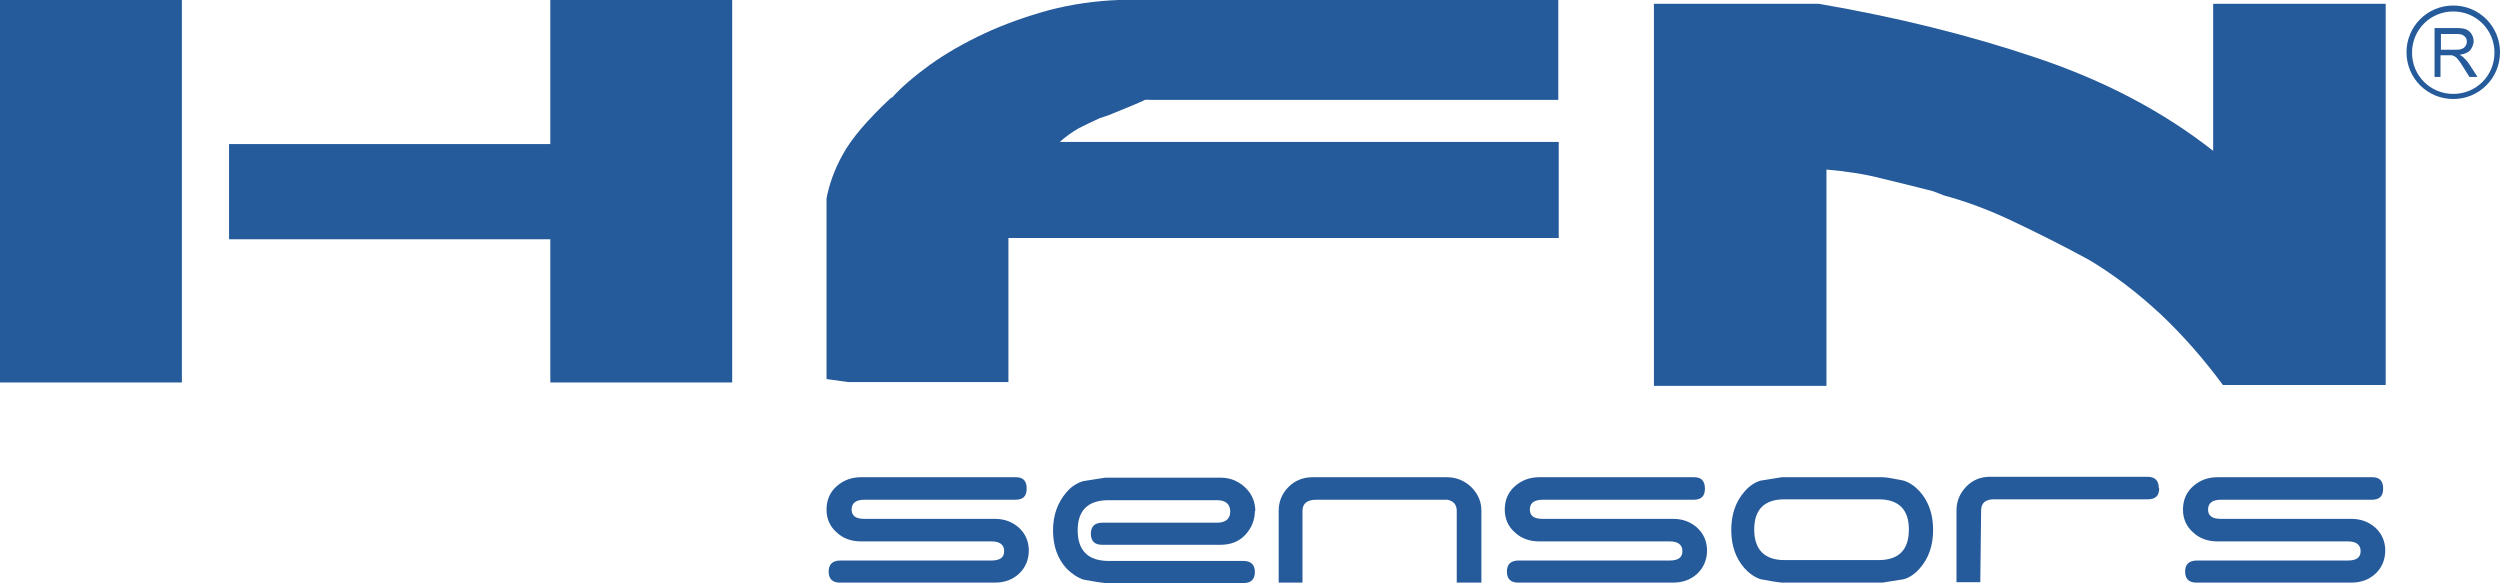
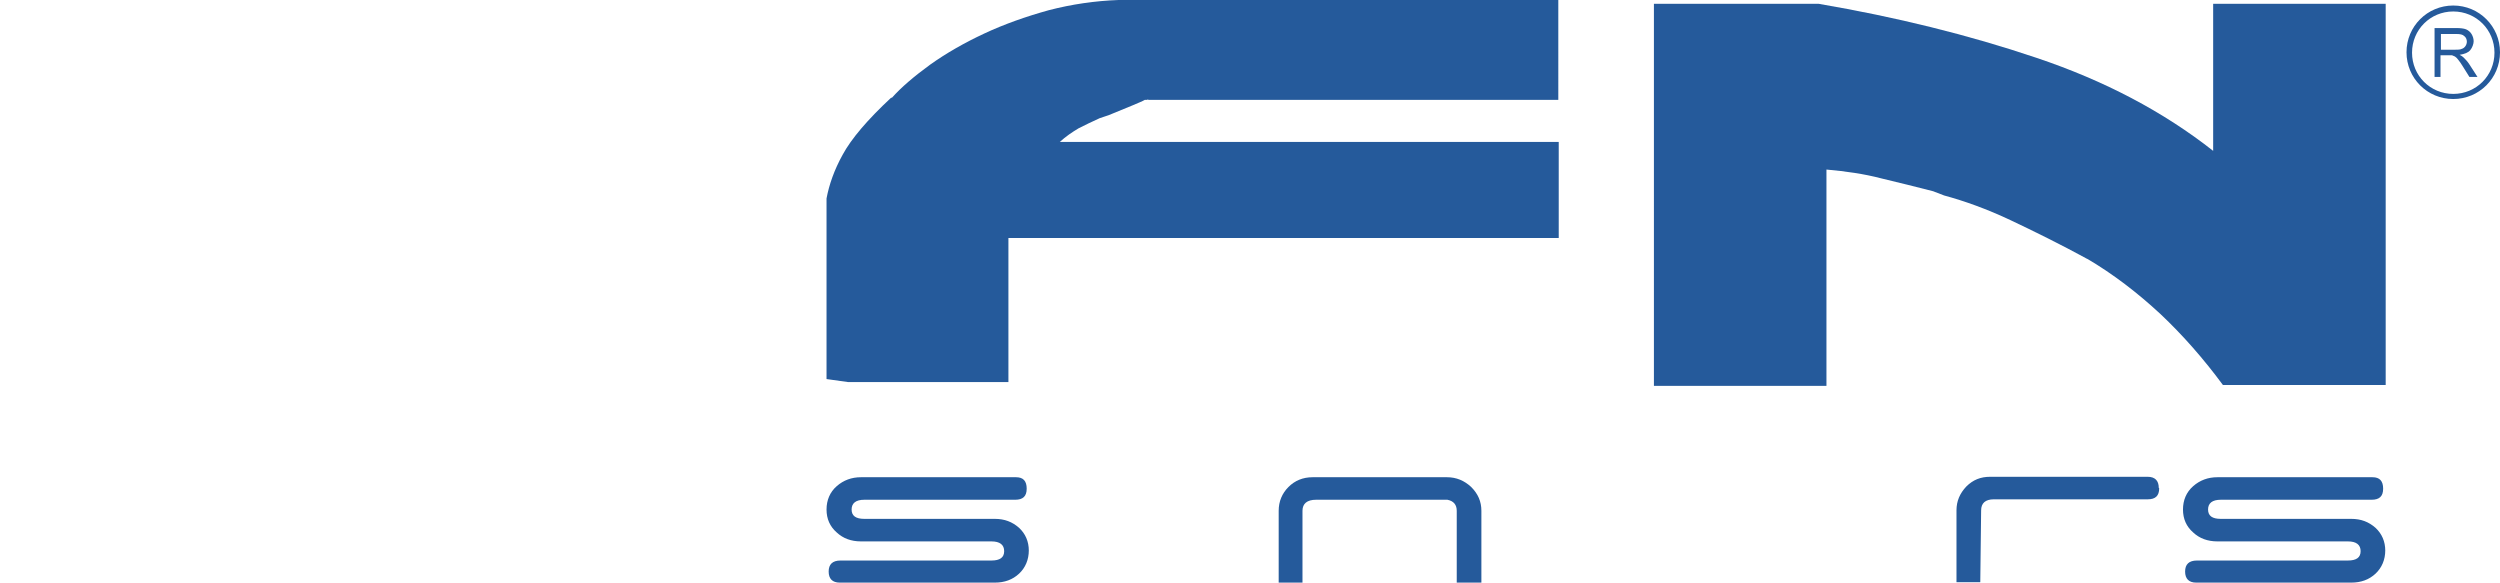
<svg xmlns="http://www.w3.org/2000/svg" id="Camada_2" data-name="Camada 2" viewBox="0 0 588.3 137.2">
  <defs>
    <style>
      .cls-1 {
        fill-rule: evenodd;
      }

      .cls-1, .cls-2 {
        fill: #255a9b;
      }
    </style>
  </defs>
  <g id="Camada_1-2" data-name="Camada 1">
    <g id="Camada_11">
      <g id="_30887972428641" data-name=" 30887972428641">
-         <path class="cls-2" d="M0,0h42.8v90H0V0ZM53.9,33.9h75.6V0h42.8v90h-42.8v-33.7H53.9v-22.4Z" />
        <path class="cls-2" d="M561.3,90.6h-38.2c-4.5-6.1-9.4-11.7-14.7-16.7-5.4-5-11.1-9.4-17.4-13.1l.3.2c-6.6-3.6-12.7-6.6-18.2-9.2-5.5-2.6-10.8-4.5-15.6-5.8l-2.6-1c-3.9-1-7.9-2-12.1-3-4.2-1.1-8.5-1.7-13-2.1v50.9h-40.6V.9h38.8c18.1,3.1,35.2,7.3,51.2,12.7,16.1,5.4,29.9,12.7,41.6,21.9V.9h40.6v89.7h-.1Z" />
        <path class="cls-2" d="M194.5,89.2l5,.7h37.8v-33.9h129.5v-22.6h-117.4c1.4-1.3,2.9-2.3,4.4-3.2,1.6-.8,3.2-1.6,5-2.4l2.1-.7c2.4-1,4.2-1.7,5.6-2.3,1.4-.6,2.4-1,2.9-1.3h97.3V0h-103.5c-5.5.2-11,1-16.4,2.4-5.4,1.5-10.5,3.3-15.2,5.5s-8.9,4.6-12.7,7.3c-3.7,2.7-6.8,5.3-9.1,7.9v-.2c-5.7,5.3-9.5,9.8-11.5,13.5-2,3.6-3.2,7.1-3.8,10.3v42.7h0v-.2ZM270.3,23.3l-.3.2h0q0-.2.3-.2Z" />
        <path class="cls-2" d="M242.1,129.5c0,2.2-.8,4.1-2.3,5.5s-3.4,2.1-5.7,2.1h-36.5c-1.7,0-2.6-.9-2.6-2.6s.9-2.6,2.8-2.6h35.5c2,0,3-.7,3-2.2s-1-2.3-3-2.3h-30.7c-2.3,0-4.2-.7-5.7-2.1-1.6-1.4-2.4-3.2-2.4-5.4s.8-4.1,2.4-5.5,3.5-2.1,5.7-2.1h36.5c1.7,0,2.5.9,2.5,2.7s-.9,2.6-2.7,2.6h-35.5c-2,0-3,.8-3,2.3s1,2.2,3,2.2h30.7c2.3,0,4.1.7,5.7,2.1,1.5,1.4,2.3,3.2,2.3,5.4h0v-.1Z" />
-         <path class="cls-2" d="M295.3,120.2c0,2.2-.8,4.1-2.3,5.7s-3.5,2.3-5.8,2.3h-27.9c-1.7,0-2.6-.9-2.6-2.6s.9-2.6,2.7-2.6h27c2,0,3.1-.9,3.1-2.6s-1-2.7-3.1-2.7h-25.5c-4.9,0-7.3,2.4-7.3,7.1s2.4,7.2,7.3,7.2h31.7c1.8,0,2.7.9,2.7,2.6s-.9,2.6-2.6,2.6h-32.6c-1.2-.1-2.9-.4-5.1-.8-1.5-.5-2.8-1.4-4-2.6-2.2-2.4-3.2-5.4-3.2-9s1.1-6.6,3.2-9c1.1-1.3,2.5-2.2,4-2.6l5.1-.8h27.1c2.3,0,4.2.8,5.8,2.3,1.6,1.5,2.4,3.4,2.4,5.6h0l-.1-.1Z" />
        <path class="cls-2" d="M348.5,137.1h-5.7v-16.9c0-1.4-.7-2.3-2.2-2.6h-30.9c-2.1,0-3.2.9-3.2,2.6v16.9h-5.6v-16.9c0-2.2.8-4.1,2.3-5.6s3.4-2.3,5.7-2.3h31.6c2.2,0,4.1.8,5.7,2.3,1.6,1.6,2.4,3.4,2.4,5.6v16.9h-.1Z" />
        <path class="cls-2" d="M508.1,114.9c0,1.8-.9,2.6-2.7,2.6h-36.2c-2,0-3,.9-3,2.6l-.2,16.9h-5.6v-16.9c0-2.2.8-4,2.3-5.6,1.6-1.6,3.4-2.3,5.6-2.3h37.1c1.7,0,2.6.9,2.6,2.6h0l.1.1Z" />
-         <path class="cls-2" d="M401.7,129.5c0,2.2-.8,4.1-2.3,5.5-1.5,1.4-3.4,2.1-5.7,2.1h-36.5c-1.7,0-2.6-.9-2.6-2.6s.9-2.6,2.8-2.6h35.5c2,0,3-.7,3-2.2s-1-2.3-3-2.3h-30.7c-2.3,0-4.2-.7-5.7-2.1-1.6-1.4-2.4-3.2-2.4-5.4s.8-4.1,2.4-5.5,3.5-2.1,5.7-2.1h36.5c1.7,0,2.5.9,2.5,2.7s-.9,2.6-2.7,2.6h-35.5c-2,0-3,.8-3,2.3s1,2.2,3,2.2h30.7c2.3,0,4.1.7,5.7,2.1,1.5,1.4,2.3,3.2,2.3,5.4h0v-.1Z" />
-         <path class="cls-2" d="M454.9,124.7c0,3.6-1,6.6-3.1,9-1.1,1.3-2.4,2.2-3.8,2.6l-5,.8h-23.7c-1.2-.1-2.8-.4-5-.8-1.5-.5-2.7-1.4-3.8-2.6-2.1-2.4-3.1-5.4-3.1-9s1-6.6,3.1-9c1.1-1.3,2.4-2.2,3.8-2.6l5-.8h23.7c.9,0,2.5.3,5,.8,1.5.5,2.7,1.4,3.8,2.6,2.1,2.4,3.1,5.4,3.1,9ZM449.2,124.6c0-4.7-2.4-7.1-7.1-7.1h-22.2c-4.7,0-7.1,2.4-7.1,7.1s2.4,7.2,7.1,7.2h22.2c4.7,0,7.1-2.4,7.1-7.2Z" />
        <path class="cls-2" d="M561.3,129.5c0,2.2-.8,4.1-2.3,5.5s-3.4,2.1-5.7,2.1h-36.5c-1.7,0-2.6-.9-2.6-2.6s.9-2.6,2.8-2.6h35.5c2,0,3-.7,3-2.2s-1-2.3-3-2.3h-30.7c-2.3,0-4.2-.7-5.7-2.1-1.6-1.4-2.4-3.2-2.4-5.4s.8-4.1,2.4-5.5c1.6-1.4,3.5-2.1,5.7-2.1h36.5c1.7,0,2.5.9,2.5,2.7s-.9,2.6-2.7,2.6h-35.5c-2,0-3,.8-3,2.3s1,2.2,3,2.2h30.7c2.3,0,4.1.7,5.7,2.1,1.5,1.4,2.3,3.2,2.3,5.4h0v-.1Z" />
        <path class="cls-1" d="M577.3,1.3c6.1,0,11,4.9,11,11s-4.9,11-11,11-11-4.9-11-11,4.9-11,11-11ZM572.9,18.1V6.6h5.1c1,0,1.8.1,2.3.3.5.2,1,.6,1.3,1.1s.5,1.1.5,1.7-.3,1.5-.8,2.1c-.5.6-1.3.9-2.5,1.1.4.2.7.4.9.6.4.4.9.9,1.3,1.5l2,3.1h-1.9l-1.5-2.4c-.4-.7-.8-1.2-1.1-1.6-.3-.4-.5-.6-.8-.8-.2-.1-.5-.2-.7-.3h-2.7v5.1h-1.5.1ZM574.4,11.7h3.3c.7,0,1.2,0,1.6-.2.4-.1.7-.4.9-.7.2-.3.3-.7.3-1,0-.5-.2-1-.6-1.3-.4-.4-1-.5-1.9-.5h-3.6v3.8h0v-.1ZM577.3,2.7c5.4,0,9.7,4.3,9.7,9.7s-4.3,9.7-9.7,9.7-9.7-4.3-9.7-9.7,4.3-9.7,9.7-9.7Z" />
      </g>
    </g>
  </g>
</svg>